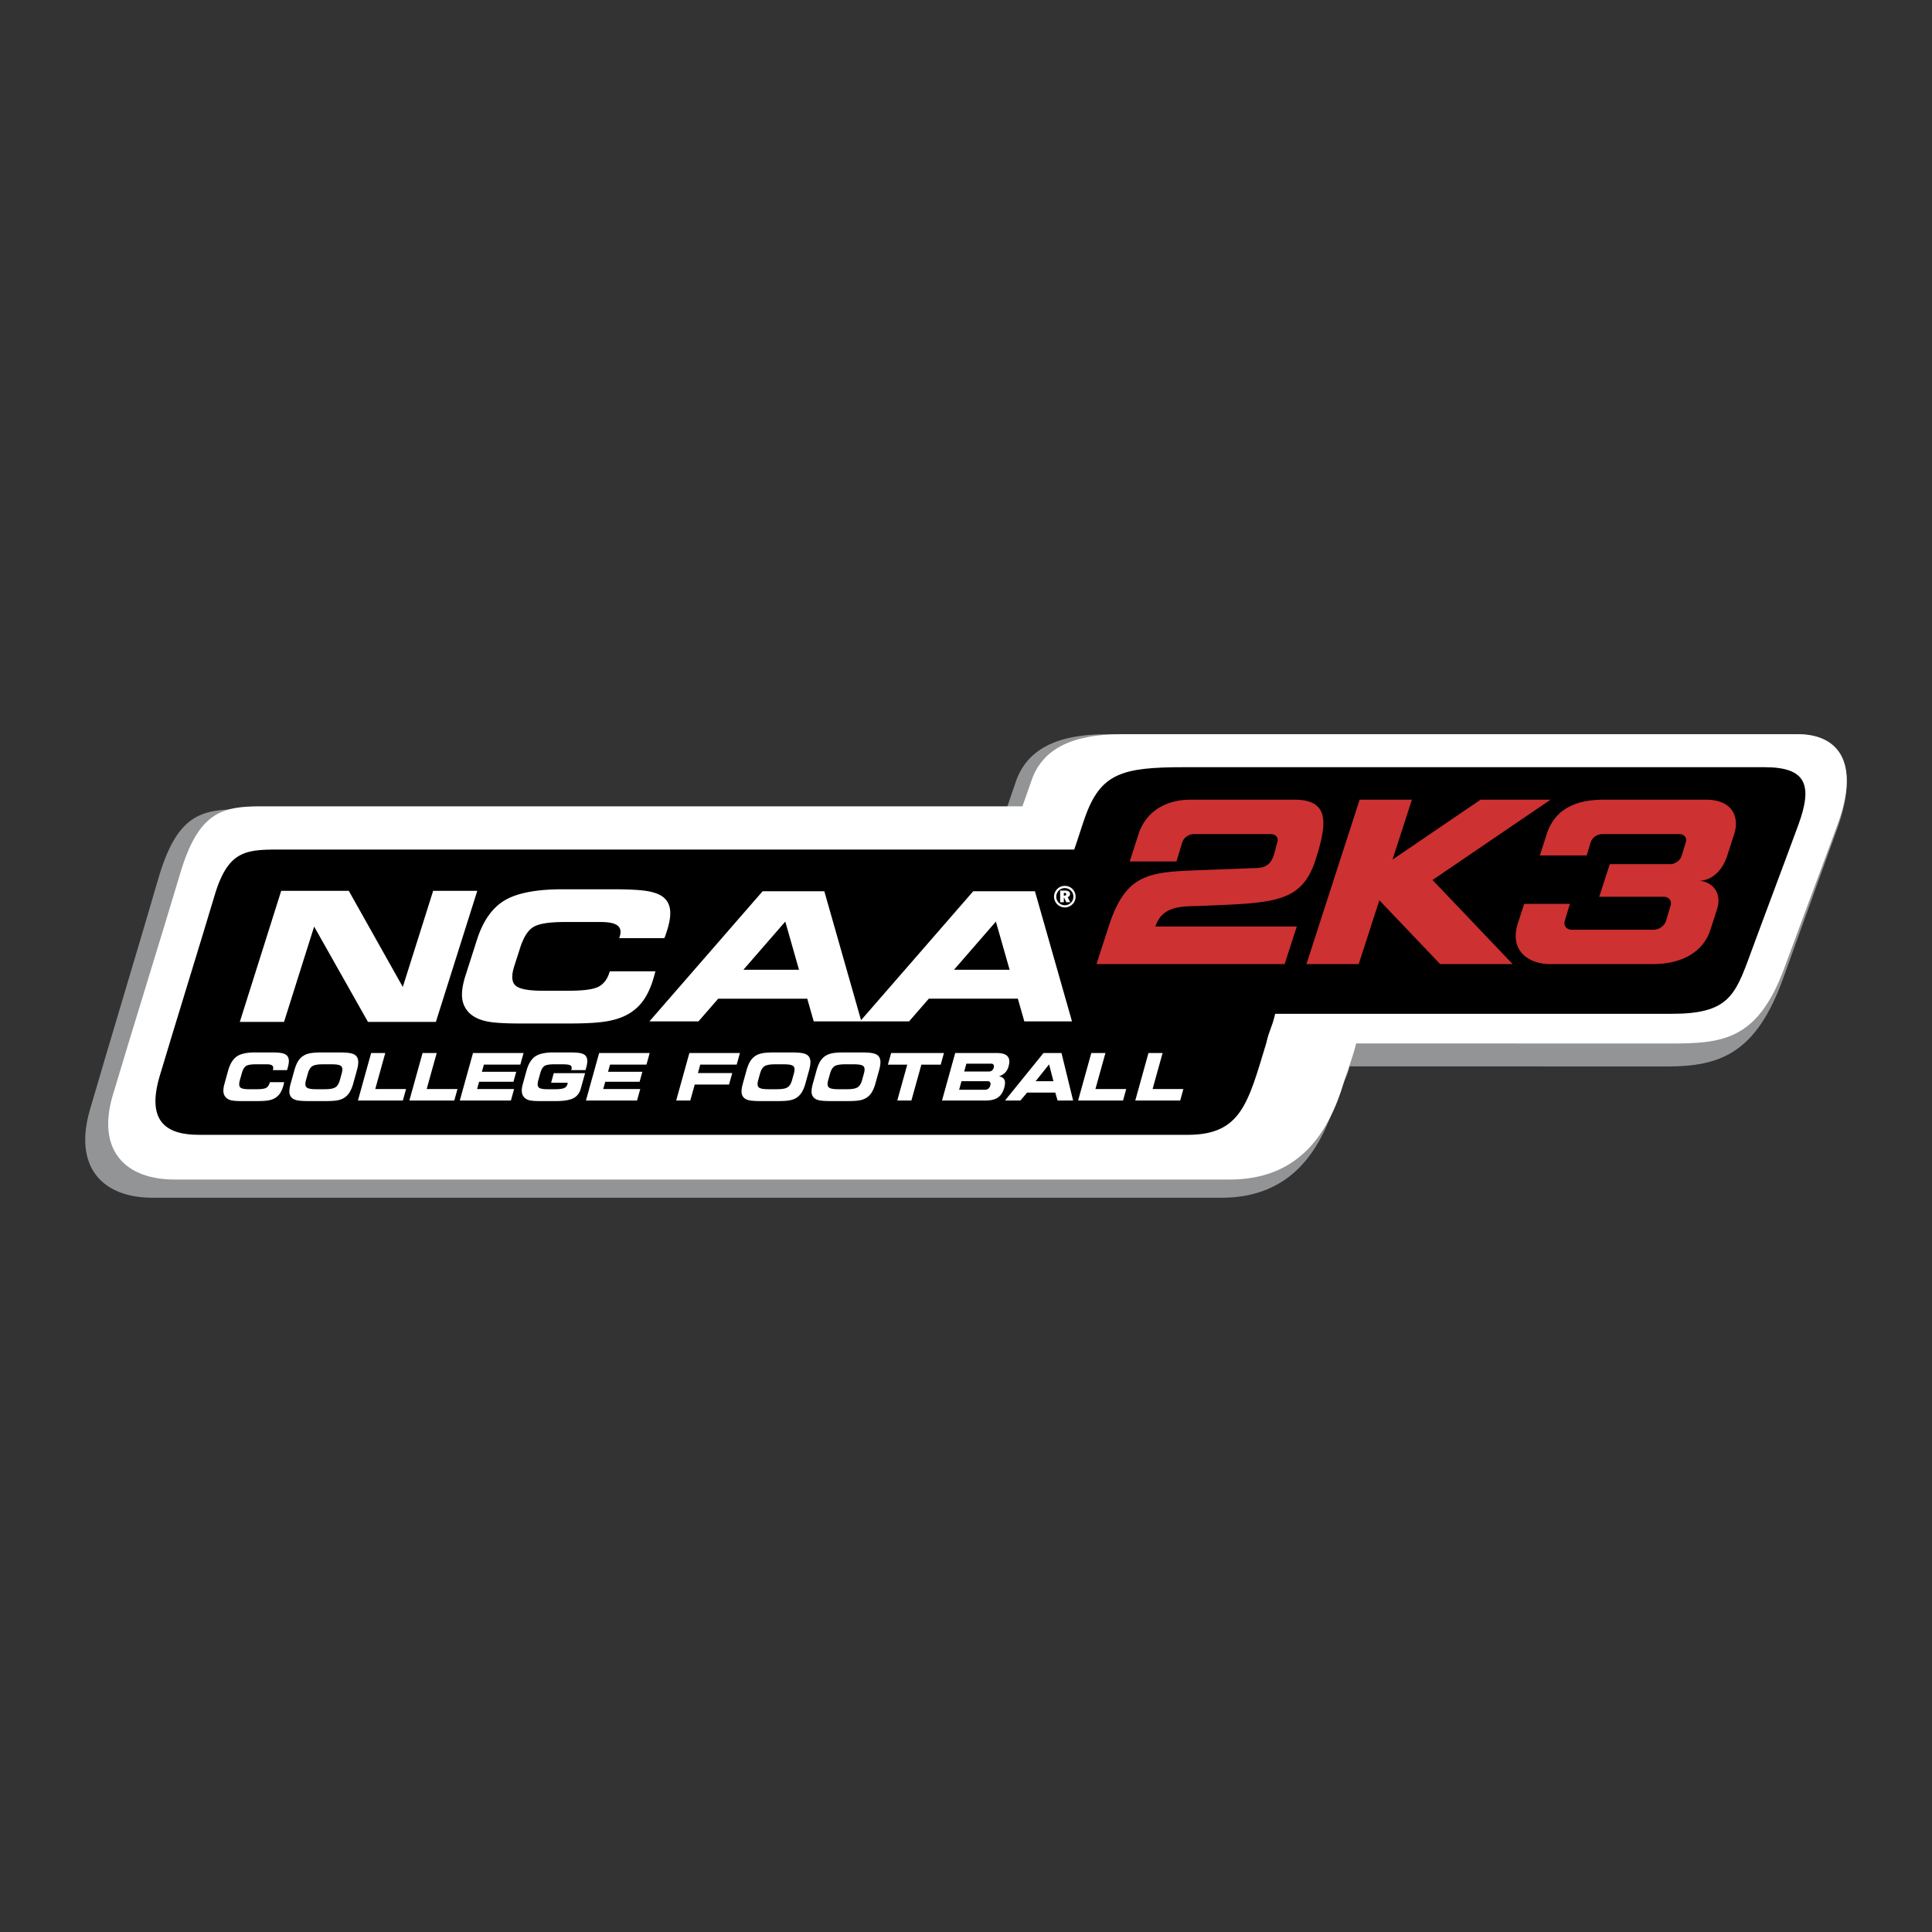
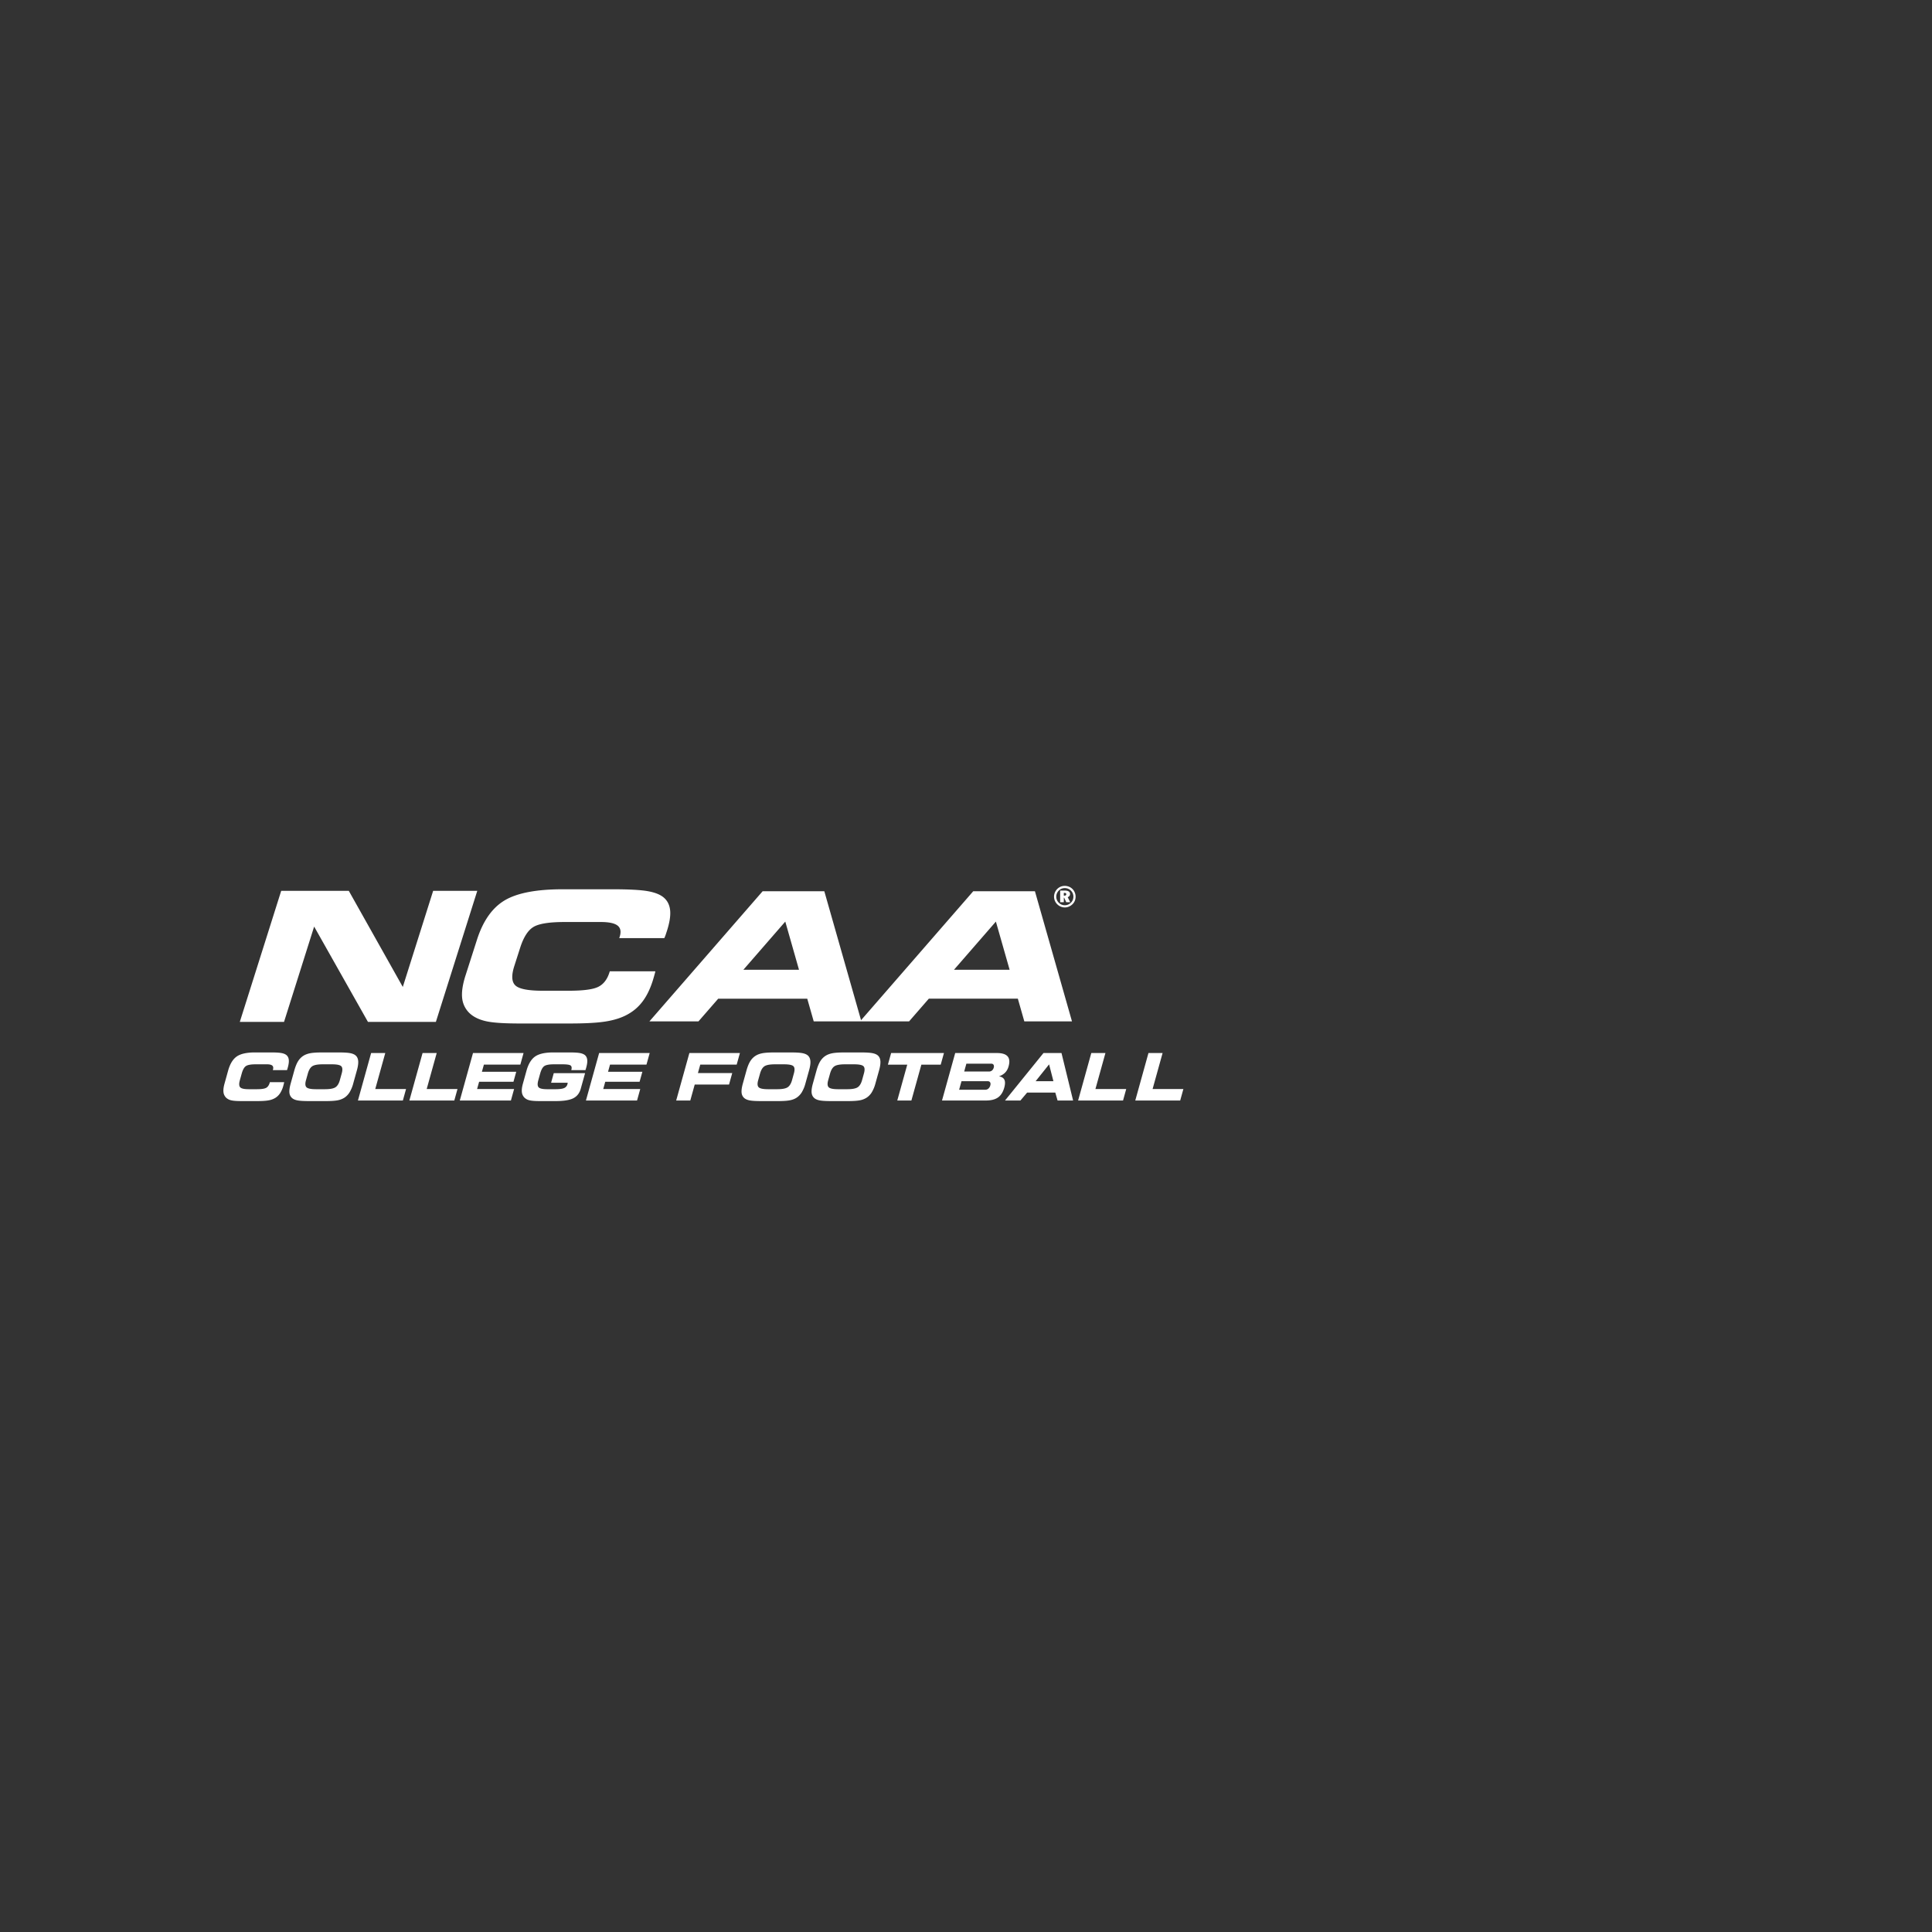
<svg xmlns="http://www.w3.org/2000/svg" width="2500" height="2500" viewBox="0 0 192.756 192.756">
  <rect x="0" y="0" width="192.756" height="192.756" fill="#333333" stroke="none" />
  <g fill-rule="evenodd" clip-rule="evenodd">
-     <path fill="#fff" fill-opacity="0" d="M0 0h192.756v192.756H0V0z" />
-     <path d="M23.928 80.741h76.478l.941-2.746c1.07-3.131 3.949-4.741 9.023-4.741h68.967c3.855 0 6.385 2.673 3.969 9.416-1.998 5.574-3.373 9.287-5.369 14.861-2.73 7.618-6.344 8.872-11.662 8.872-13.133 0-18.484-.011-31.617-.011-.295 1.305-.922 1.905-1.307 3.205-1.918 6.485-5.533 9.903-11.5 9.903H15.24c-5.121 0-7.898-3.146-6.274-8.754 1.823-6.292 4.993-16.741 6.814-23.032 1.845-6.367 4.208-6.973 8.148-6.973z" fill="#929496" />
-     <path d="M26.018 80.447h75.99c.311-.879.617-1.759.928-2.638 1.057-3.008 3.898-4.555 8.908-4.555h67.557c3.807 0 6.303 2.569 3.918 9.046-1.971 5.355-3.328 8.923-5.299 14.278-2.695 7.319-6.262 7.533-11.51 7.533-12.961 0-18.244-.01-31.205-.01-.291 1.253-.91 2.82-1.289 4.069-1.895 6.229-5.461 9.514-11.352 9.514H17.443c-5.054 0-7.795-3.022-6.192-8.41 1.799-6.044 4.927-16.083 6.726-22.127 1.82-6.118 4.151-6.7 8.041-6.7z" fill="#fff" />
-     <path d="M28.469 84.76h78.707c.377-1.076.73-2.241 1.047-3.141 1.568-4.464 3.672-5.076 9.926-5.076h57.889c4.088 0 4.881 1.685 3.385 5.751-1.766 4.802-3.057 8.185-4.824 12.985-1.498 4.073-2.201 5.868-7.791 5.868h-39.584c-.348 1.488-.555 1.477-.9 2.965-1.809 5.947-2.502 9.109-7.818 9.109h-98.67c-3.18 0-5.271-1.268-3.9-5.874 1.245-4.187 4.224-13.808 5.469-17.993 1.414-4.766 3.326-4.594 7.064-4.594z" />
-     <path d="M135.65 79.784h5.215l-1.936 5.981 8.791-5.981h6.98l-11.775 8.014 7.996 8.392h-7.234l-6.068-6.369-2.061 6.369h-5.215l5.307-16.406zm-16.851 0h10.344c3.582 0 3.268 2.424 2.059 6.162-1.453 4.25-4.322 4.136-11.834 4.452-1.686.024-3.461.089-4.092 2.037h14.107c-.404 1.251-.811 2.503-1.215 3.755h-18.771c.404-1.252.811-2.504 1.215-3.755 1.729-5.342 4.031-5.43 9.242-5.623 1.936-.071 3.568-.137 5.504-.208 1.703-.062 1.682-1.257 2.086-2.577.137-.444-.154-.807-.646-.807h-7.699c-.49 0-1.006.363-1.141.807l-.582 1.92h-4.666l.883-2.727c.708-2.19 2.636-3.436 5.206-3.436zm41.201 0h10.193c2.797 0 3.334 1.878 2.83 3.435-.229.709-.457 1.418-.688 2.127-.551 1.705-1.697 2.535-2.873 2.535 1.182 0 2.428 1.051 1.84 2.863-.283.877-.383 1.188-.668 2.065-.594 1.841-2.42 3.38-5.748 3.38h-10.193c-2.291 0-4.111-1.418-3.252-4.076l.627-1.936h4.576a1.015 1.015 0 0 0-.072.179l-.451 1.516c-.145.487.164.885.688.885h8.197c.523 0 1.07-.398 1.215-.885l.451-1.516c.145-.487-.164-.884-.688-.884h-6.43l1.053-3.256h6.021c.492 0 1.004-.364 1.141-.807l.424-1.384c.137-.444-.154-.807-.646-.807h-7.699c-.49 0-1.004.363-1.141.807l-.404 1.32h-4.672l.688-2.127c.693-2.144 2.413-3.434 5.681-3.434z" fill="#cd3131" />
    <path d="M69.684 101.906H64.79l11.296-12.984h6.157l3.664 12.864 11.191-12.864h6.158l3.697 12.984h-4.756l-.646-2.267h-8.882l-1.972 2.267h-9.511l-.646-2.266h-8.883l-1.973 2.266zm-26.196.047H36.71l-5.368-9.509-3.004 9.509h-4.412l4.129-13.072h6.746l5.386 9.587 3.028-9.587h4.402l-4.129 13.072zm18.295-8.358l.042-.132c.163-.509.094-.881-.211-1.118-.301-.237-.861-.356-1.683-.356h-3.592c-1.539 0-2.578.165-3.122.498-.543.33-.984 1.021-1.321 2.074l-.583 1.819c-.302.941-.267 1.589.109 1.939.373.351 1.279.527 2.719.527h2.606c1.427 0 2.4-.126 2.926-.381.525-.254.9-.729 1.121-1.418l.045-.141h4.548a.839.839 0 0 0-.021.097 19.7 19.7 0 0 1-.243.851c-.269.84-.607 1.528-1.022 2.074-.409.543-.92.98-1.533 1.307-.583.317-1.292.542-2.136.678-.841.135-2.034.2-3.579.2h-5.012c-1.532 0-2.636-.071-3.313-.219-.674-.146-1.213-.396-1.612-.746a2.41 2.41 0 0 1-.802-1.531c-.074-.608.036-1.373.332-2.296l1.143-3.566c.601-1.873 1.518-3.18 2.754-3.92 1.237-.741 3.167-1.112 5.79-1.112h5.013c1.609 0 2.777.063 3.497.192.723.129 1.255.348 1.599.65.363.318.569.743.62 1.28.048.534-.056 1.205-.315 2.014l-.146.444c-.036.102-.078.2-.121.293h-4.497v-.001zm33.396 3.159h5.552l-1.371-4.807-4.181 4.807zm-21.012 0h5.55l-1.369-4.807-4.181 4.807zM106.191 89.082h-.055v.275h.076c.055 0 .098-.012.125-.035.029-.024.043-.059.043-.104 0-.047-.014-.081-.045-.104-.03-.021-.077-.032-.144-.032zm.057-.228c.166 0 .291.029.379.087a.286.286 0 0 1 .131.255c0 .075-.02.139-.062.193a.348.348 0 0 1-.172.12l.254.507h-.398l-.205-.446h-.037v.446h-.365v-1.163h.475v.001zm.844.606a.843.843 0 0 0-.248-.603.852.852 0 0 0-.607-.251.866.866 0 0 0-.328.062.869.869 0 0 0-.526.793.845.845 0 0 0 .252.602c.082.082.174.144.277.188s.213.065.326.065.223-.022.326-.066a.87.87 0 0 0 .467-.461.871.871 0 0 0 .061-.329zm-.858-1.075c.146 0 .287.027.418.08a1.047 1.047 0 0 1 .579.581c.055.132.082.27.082.415 0 .146-.027.284-.08.413s-.129.242-.23.34c-.105.103-.225.182-.357.238a1.043 1.043 0 0 1-.816.001 1.101 1.101 0 0 1-.586-.585 1.071 1.071 0 0 1 .002-.822 1.083 1.083 0 0 1 .578-.583c.127-.052.264-.078.41-.078zM27.221 106.769l.013-.048c.052-.186.03-.32-.066-.405-.095-.086-.271-.13-.529-.13H25.51c-.483 0-.81.061-.981.181-.171.119-.31.37-.416.752l-.184.659c-.094.341-.083.575.035.702.117.128.402.191.854.191h.819c.449 0 .754-.046.92-.138.166-.093.283-.264.352-.514l.015-.051h1.43l-.007.034a8.012 8.012 0 0 1-.076.309 2.657 2.657 0 0 1-.321.752 1.564 1.564 0 0 1-.481.474 1.904 1.904 0 0 1-.672.245c-.265.049-.639.073-1.125.073h-1.576c-.481 0-.829-.026-1.042-.08a1.062 1.062 0 0 1-.507-.27.921.921 0 0 1-.252-.556c-.023-.221.011-.497.104-.832l.359-1.293c.188-.679.477-1.152.866-1.421.389-.268.996-.402 1.82-.402h1.575c.506 0 .874.022 1.099.069.228.047.395.126.503.235.114.115.18.27.195.464.015.194-.018.437-.099.73l-.046.16a1.122 1.122 0 0 1-.038.107h-1.412v.003zm3.591 3.086c-.539 0-.927-.025-1.164-.075-.236-.05-.416-.135-.539-.257-.139-.135-.219-.312-.236-.532s.025-.512.125-.874l.359-1.292c.11-.396.237-.711.379-.941.143-.231.322-.415.537-.551.188-.119.418-.204.69-.255.271-.051.667-.076 1.19-.076h1.659c.525 0 .91.025 1.156.076.245.051.428.136.547.255.135.134.21.316.225.548.015.231-.027.526-.127.888l-.368 1.32a3.4 3.4 0 0 1-.367.89c-.143.229-.319.41-.528.545a1.881 1.881 0 0 1-.685.257c-.268.05-.669.075-1.202.075h-1.651v-.001zm.71-1.184h.896c.498 0 .846-.063 1.046-.192.199-.128.346-.366.443-.714l.187-.672c.097-.348.082-.587-.046-.715s-.44-.192-.939-.192h-.901c-.509 0-.861.065-1.055.195-.193.129-.341.374-.442.737l-.184.659c-.095.341-.076.575.054.702.132.128.445.192.941.192zm5.918-.02h3.072l-.318 1.146h-4.482l1.316-4.738h1.411l-.999 3.592zm5.132 0h3.072l-.318 1.146h-4.483l1.317-4.738h1.411l-.999 3.592zm9.343-2.437h-3.636l-.2.717h3.426l-.277.996h-3.426l-.202.725h3.692l-.318 1.146h-5.1l1.318-4.738h5.043l-.32 1.154zm5.083.556l.002-.014c.061-.218.038-.368-.067-.449-.105-.08-.383-.121-.834-.121h-.821c-.483 0-.808.061-.976.179-.169.119-.306.37-.413.755l-.183.658c-.095.342-.084.575.034.702.117.128.402.191.852.191h.816c.405 0 .694-.038.869-.112a.567.567 0 0 0 .337-.39.92.92 0 0 0 .023-.126l.004-.017h-1.658l.266-.958h3.125l-.433 1.555c-.124.445-.373.763-.746.951-.373.188-.959.281-1.757.281h-1.569c-.481 0-.83-.026-1.043-.08a1.033 1.033 0 0 1-.508-.27.916.916 0 0 1-.252-.556c-.024-.22.011-.497.104-.832l.359-1.293c.189-.679.477-1.152.865-1.421.388-.268.994-.402 1.818-.402h1.576c.508 0 .877.022 1.105.069.229.047.397.126.506.235.112.115.176.27.192.464.015.194-.018.438-.1.731l-.047.162c-.012.037-.022.072-.034.105h-1.412v.003zm7.501-.556h-3.636l-.199.717h3.425l-.277.996h-3.426l-.201.725h3.692l-.319 1.146h-5.099l1.317-4.738h5.044l-.321 1.154zm9.001 0h-3.634l-.235.847h3.423l-.318 1.146h-3.424l-.442 1.592h-1.407l1.317-4.738h5.042l-.322 1.153zm2.426 3.641c-.539 0-.927-.025-1.164-.075-.236-.05-.416-.135-.54-.257-.139-.135-.219-.312-.236-.532s.025-.512.125-.874l.359-1.292c.11-.396.236-.711.379-.941.143-.231.323-.415.538-.551.188-.119.418-.204.69-.255.271-.051.668-.076 1.19-.076h1.66c.525 0 .91.025 1.156.076.245.051.428.136.547.255.134.134.209.316.225.548s-.027.526-.127.888l-.368 1.32a3.434 3.434 0 0 1-.367.89c-.143.229-.319.41-.528.545-.188.122-.417.207-.685.257s-.668.075-1.202.075h-1.652v-.001zm.711-1.184h.895c.499 0 .847-.063 1.046-.192.198-.128.347-.366.443-.714l.186-.672c.097-.348.082-.587-.045-.715-.128-.128-.441-.192-.939-.192h-.901c-.509 0-.86.065-1.054.195-.194.129-.341.374-.442.737l-.184.659c-.095.341-.076.575.055.702.13.128.444.192.94.192zm6.275 1.184c-.539 0-.927-.025-1.164-.075-.236-.05-.416-.135-.539-.257-.139-.135-.219-.312-.236-.532s.025-.512.125-.874l.359-1.292c.11-.396.236-.711.379-.941.142-.231.323-.415.537-.551.188-.119.418-.204.69-.255s.668-.076 1.19-.076h1.659c.525 0 .91.025 1.156.076.245.051.427.136.547.255.134.134.209.316.224.548s-.027.526-.127.888l-.368 1.32a3.435 3.435 0 0 1-.366.89c-.143.229-.319.41-.529.545a1.881 1.881 0 0 1-.685.257c-.268.05-.668.075-1.202.075h-1.65v-.001zm.711-1.184h.896c.498 0 .846-.063 1.046-.192.198-.128.347-.366.443-.714l.187-.672c.097-.348.082-.587-.046-.715s-.441-.192-.939-.192h-.902c-.509 0-.86.065-1.054.195-.194.129-.341.374-.442.737l-.184.659c-.095.341-.076.575.055.702.13.128.443.192.94.192zm7.306 1.127h-1.408l.995-3.577h-1.931l.323-1.161h5.27l-.323 1.161h-1.931l-.995 3.577zm7.366-1.075c.125 0 .23-.039.318-.113a.635.635 0 0 0 .191-.323c.035-.127.027-.229-.021-.304s-.133-.113-.25-.113h-2.604l-.237.854h2.603v-.001zm.379-1.818a.445.445 0 0 0 .297-.101.565.565 0 0 0 .176-.291c.031-.116.023-.211-.023-.282-.047-.073-.123-.108-.232-.108h-2.477l-.217.782h2.476zm-.315 2.893h-4.375l1.317-4.738h4.159c.516 0 .869.109 1.064.328.193.218.229.55.104.995-.07.253-.182.46-.338.622-.156.163-.363.29-.623.382.279.047.459.162.543.344s.078.443-.016.784c-.125.448-.332.773-.623.978-.288.202-.692.305-1.212.305zm4.967-1.929h1.773l-.432-1.677-1.341 1.677zm-1.519 1.929h-1.537l3.838-4.738h1.797l1.158 4.738h-1.549l-.227-.789h-2.812l-.668.789zm7.484-1.147h3.072l-.318 1.146h-4.482l1.316-4.738h1.41l-.998 3.592zm5.703 0h3.072l-.318 1.146h-4.482l1.316-4.738h1.41l-.998 3.592z" fill="#fff" />
  </g>
</svg>